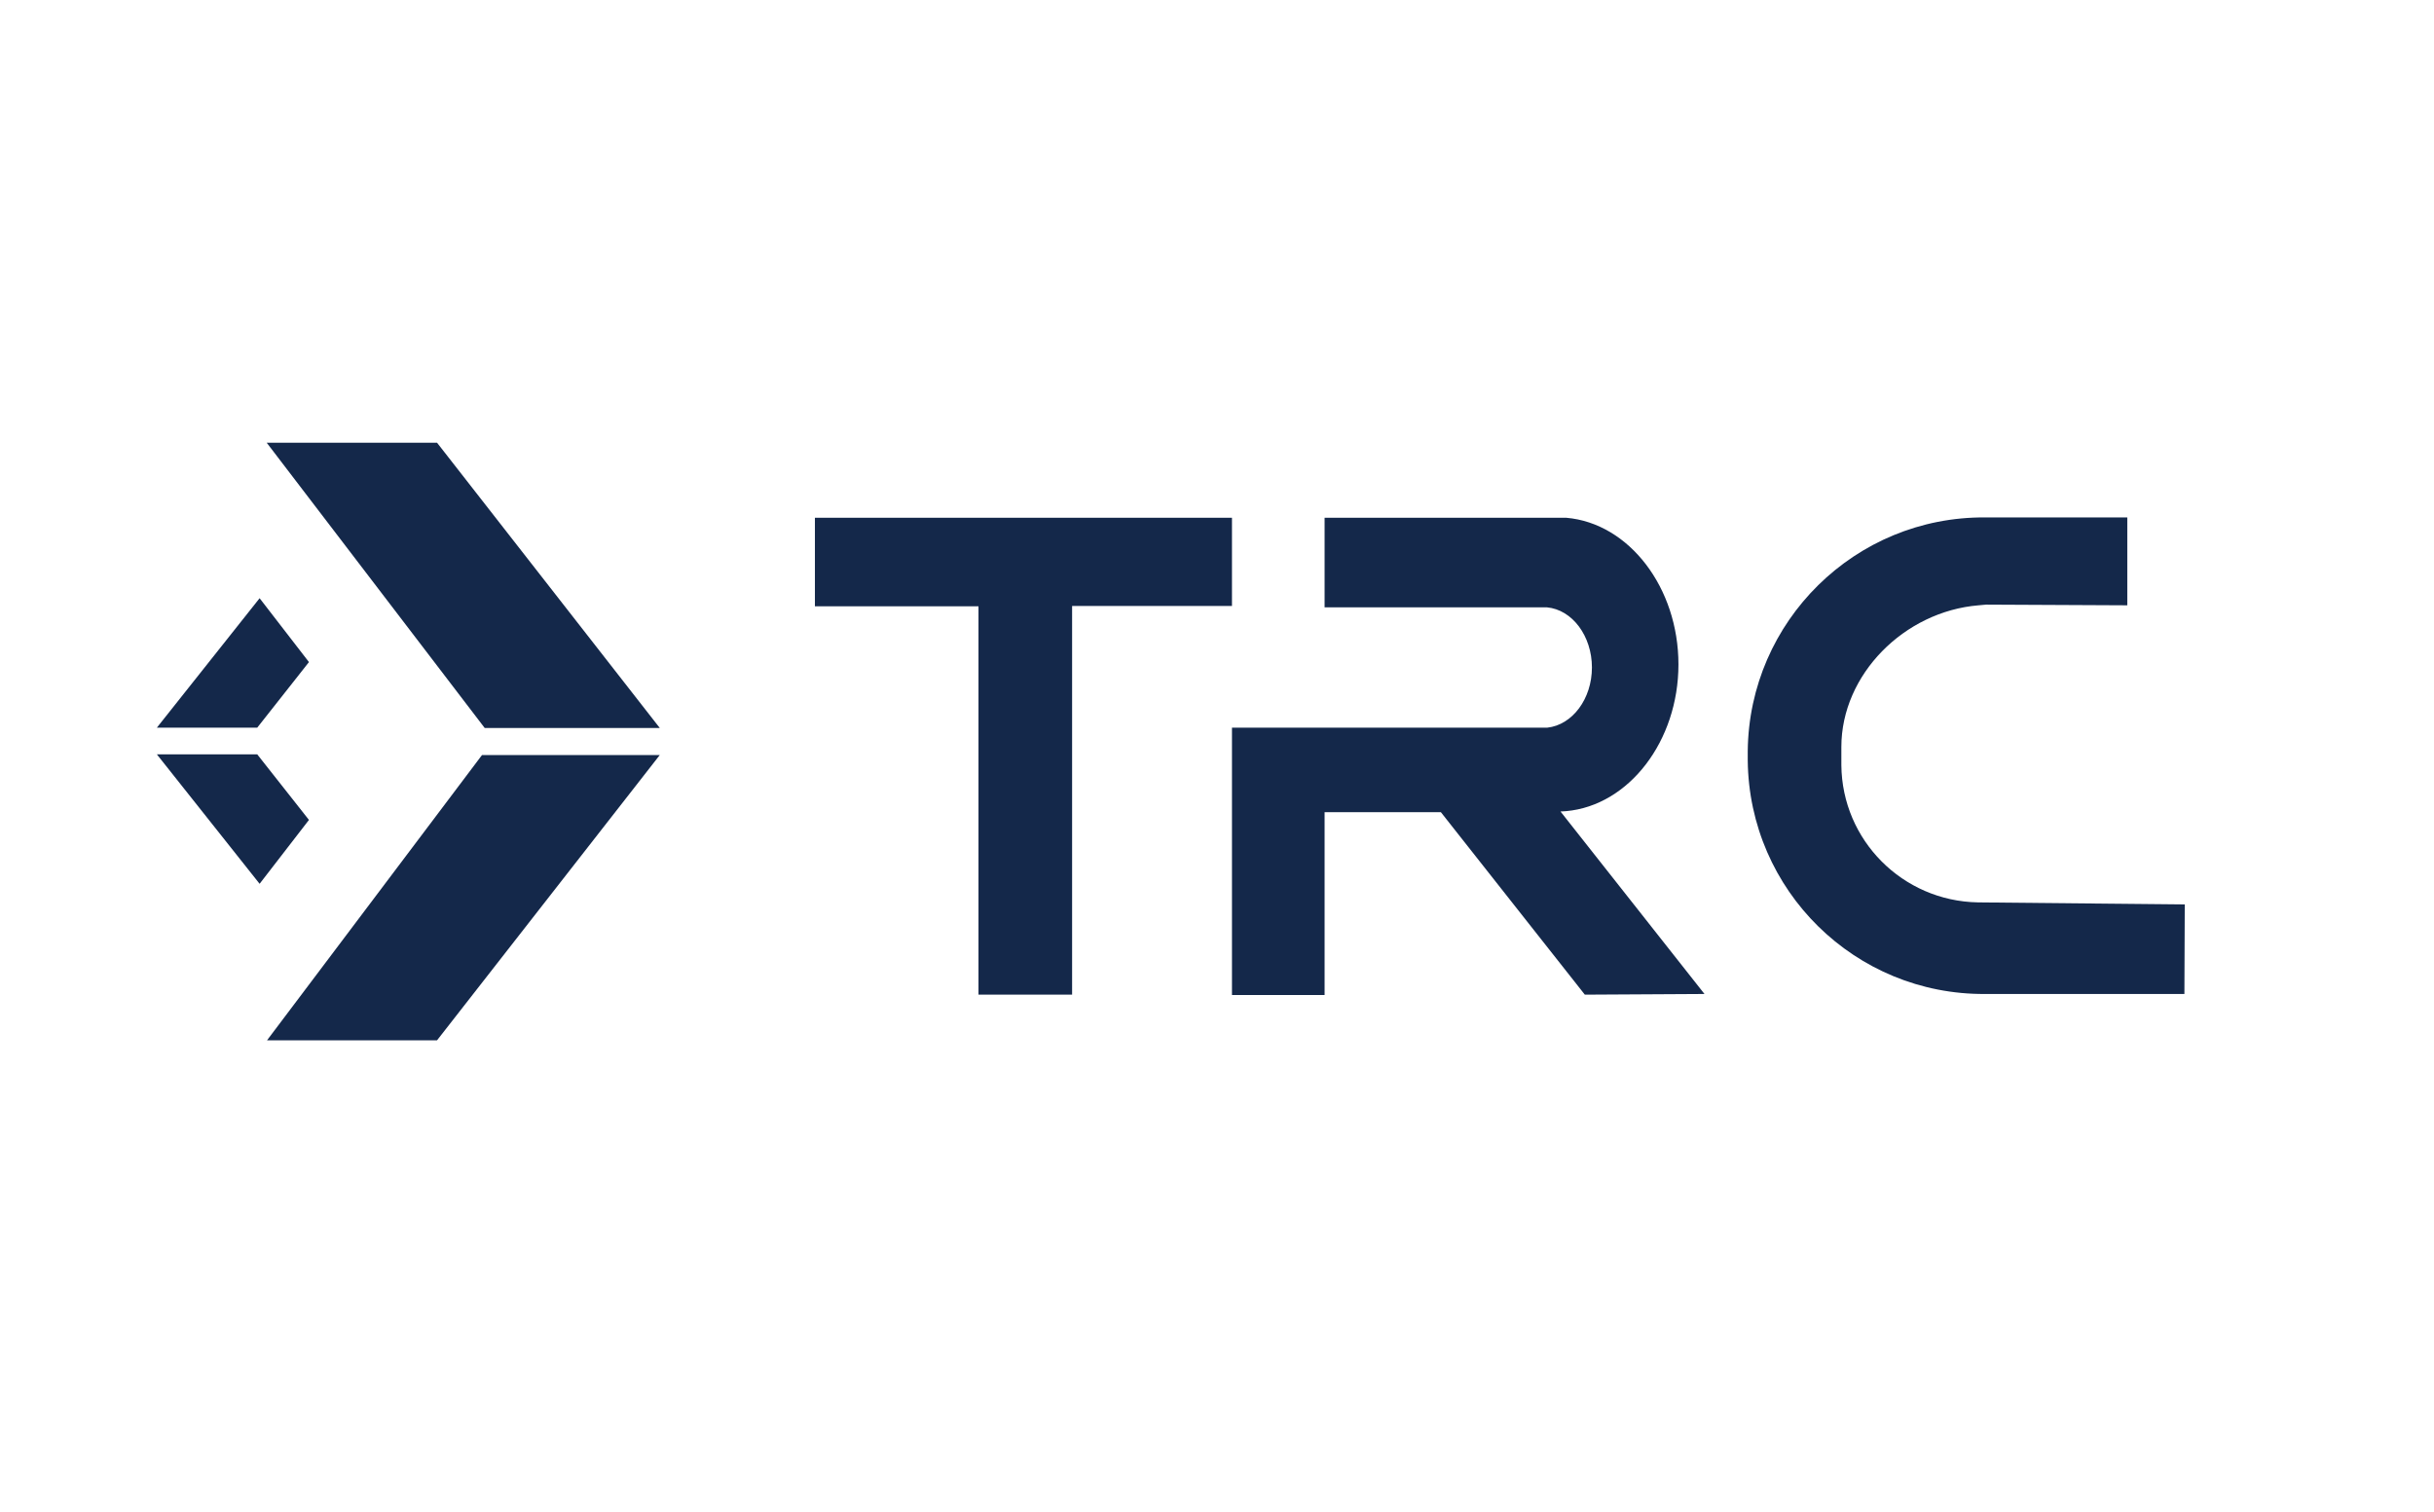
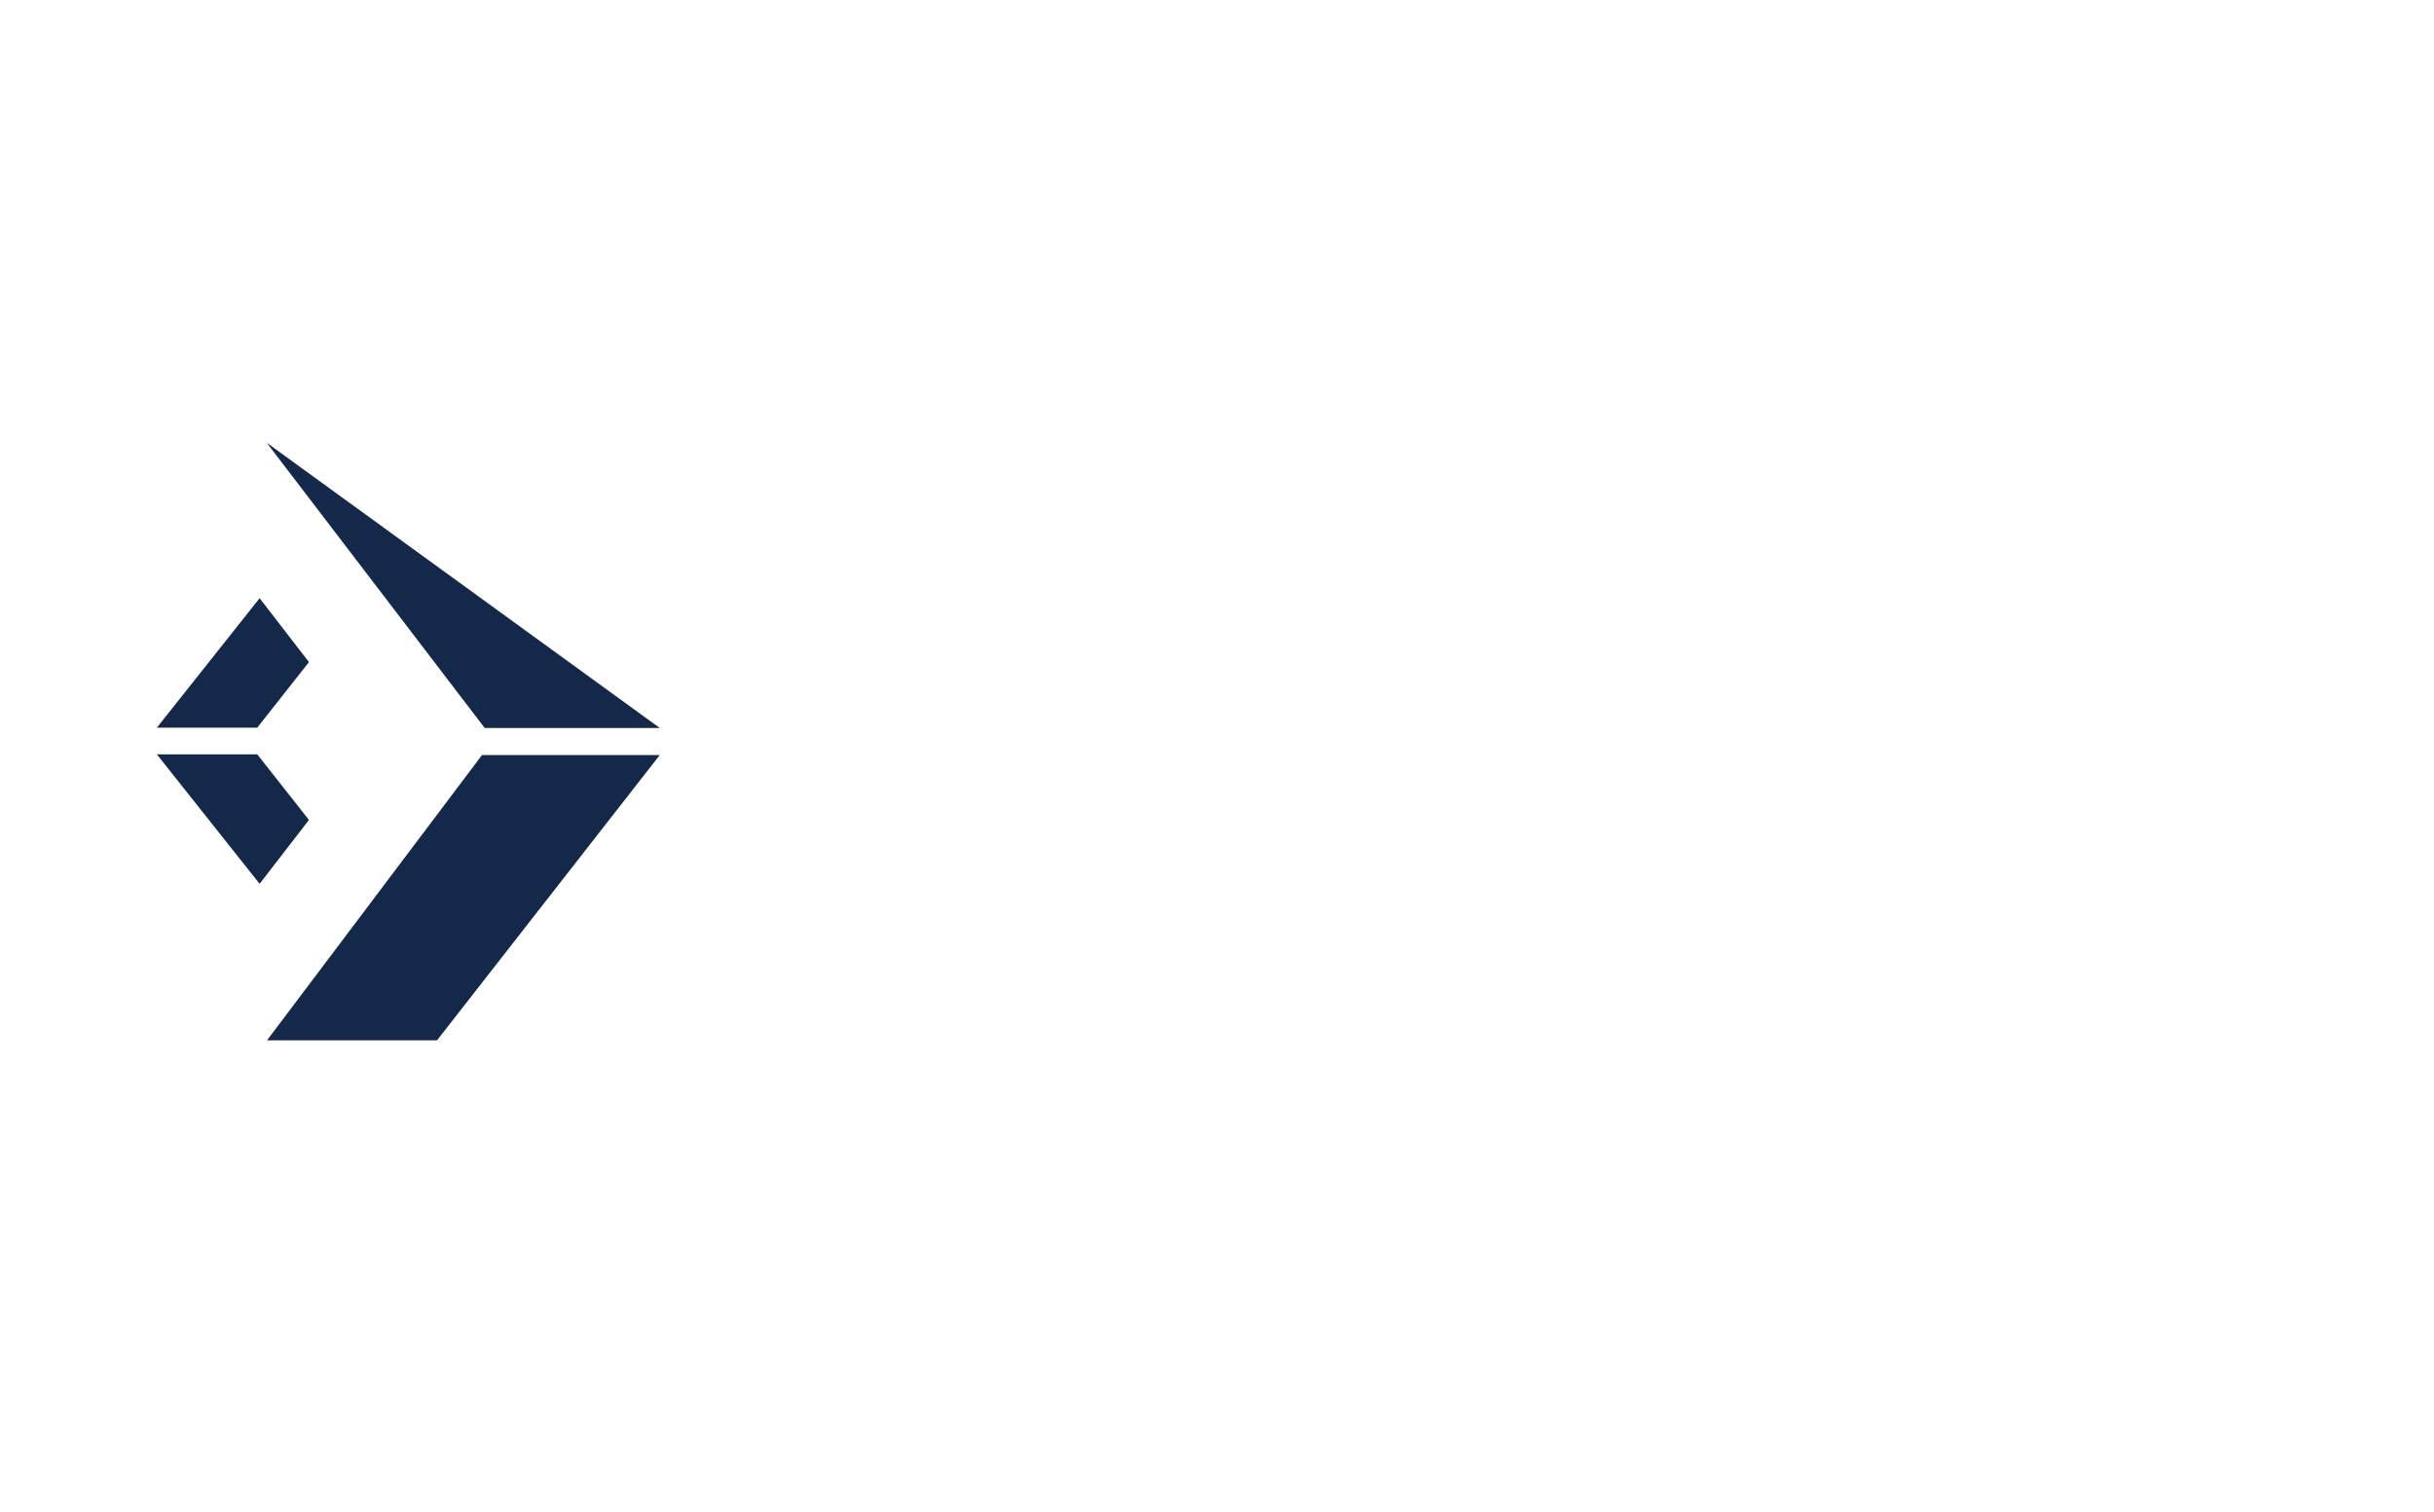
<svg xmlns="http://www.w3.org/2000/svg" width="132" height="82" viewBox="0 0 132 82" fill="none">
  <path d="M14.482 56.417H23.702L35.781 40.947H26.14L14.482 56.417ZM14.079 32.442L16.755 35.906L13.951 39.462H8.507L14.079 32.442Z" fill="#14284A" />
-   <path d="M35.781 39.48H26.286L14.464 24.01H23.702L35.781 39.48ZM14.079 47.93L16.755 44.466L13.951 40.91H8.507L14.079 47.93Z" fill="#14284A" />
-   <path d="M66.812 28.079H44.194V32.882H53.065V53.942H58.142V32.863H66.812V28.079ZM118.483 49.048L107.265 48.938C103.178 48.865 99.897 45.566 99.86 41.496V40.507C99.86 36.584 103.269 33.157 107.302 32.827L107.705 32.79L115.367 32.827V28.061H107.668C100.612 28.006 94.856 33.688 94.783 40.727V41.24C94.856 48.297 100.612 53.96 107.668 53.905H118.464L118.483 49.048ZM92.437 53.905L84.628 44.008L84.94 43.989C88.349 43.678 91.025 40.177 91.025 36.034C91.025 31.873 88.349 28.372 84.94 28.079H71.835V32.937H83.859H83.895C85.27 33.065 86.333 34.495 86.333 36.199C86.333 37.904 85.27 39.315 83.914 39.462H66.812V53.96H71.835V44.044H78.14L85.948 53.942L92.437 53.905Z" fill="#14284A" />
+   <path d="M35.781 39.48H26.286L14.464 24.01L35.781 39.48ZM14.079 47.93L16.755 44.466L13.951 40.91H8.507L14.079 47.93Z" fill="#14284A" />
</svg>